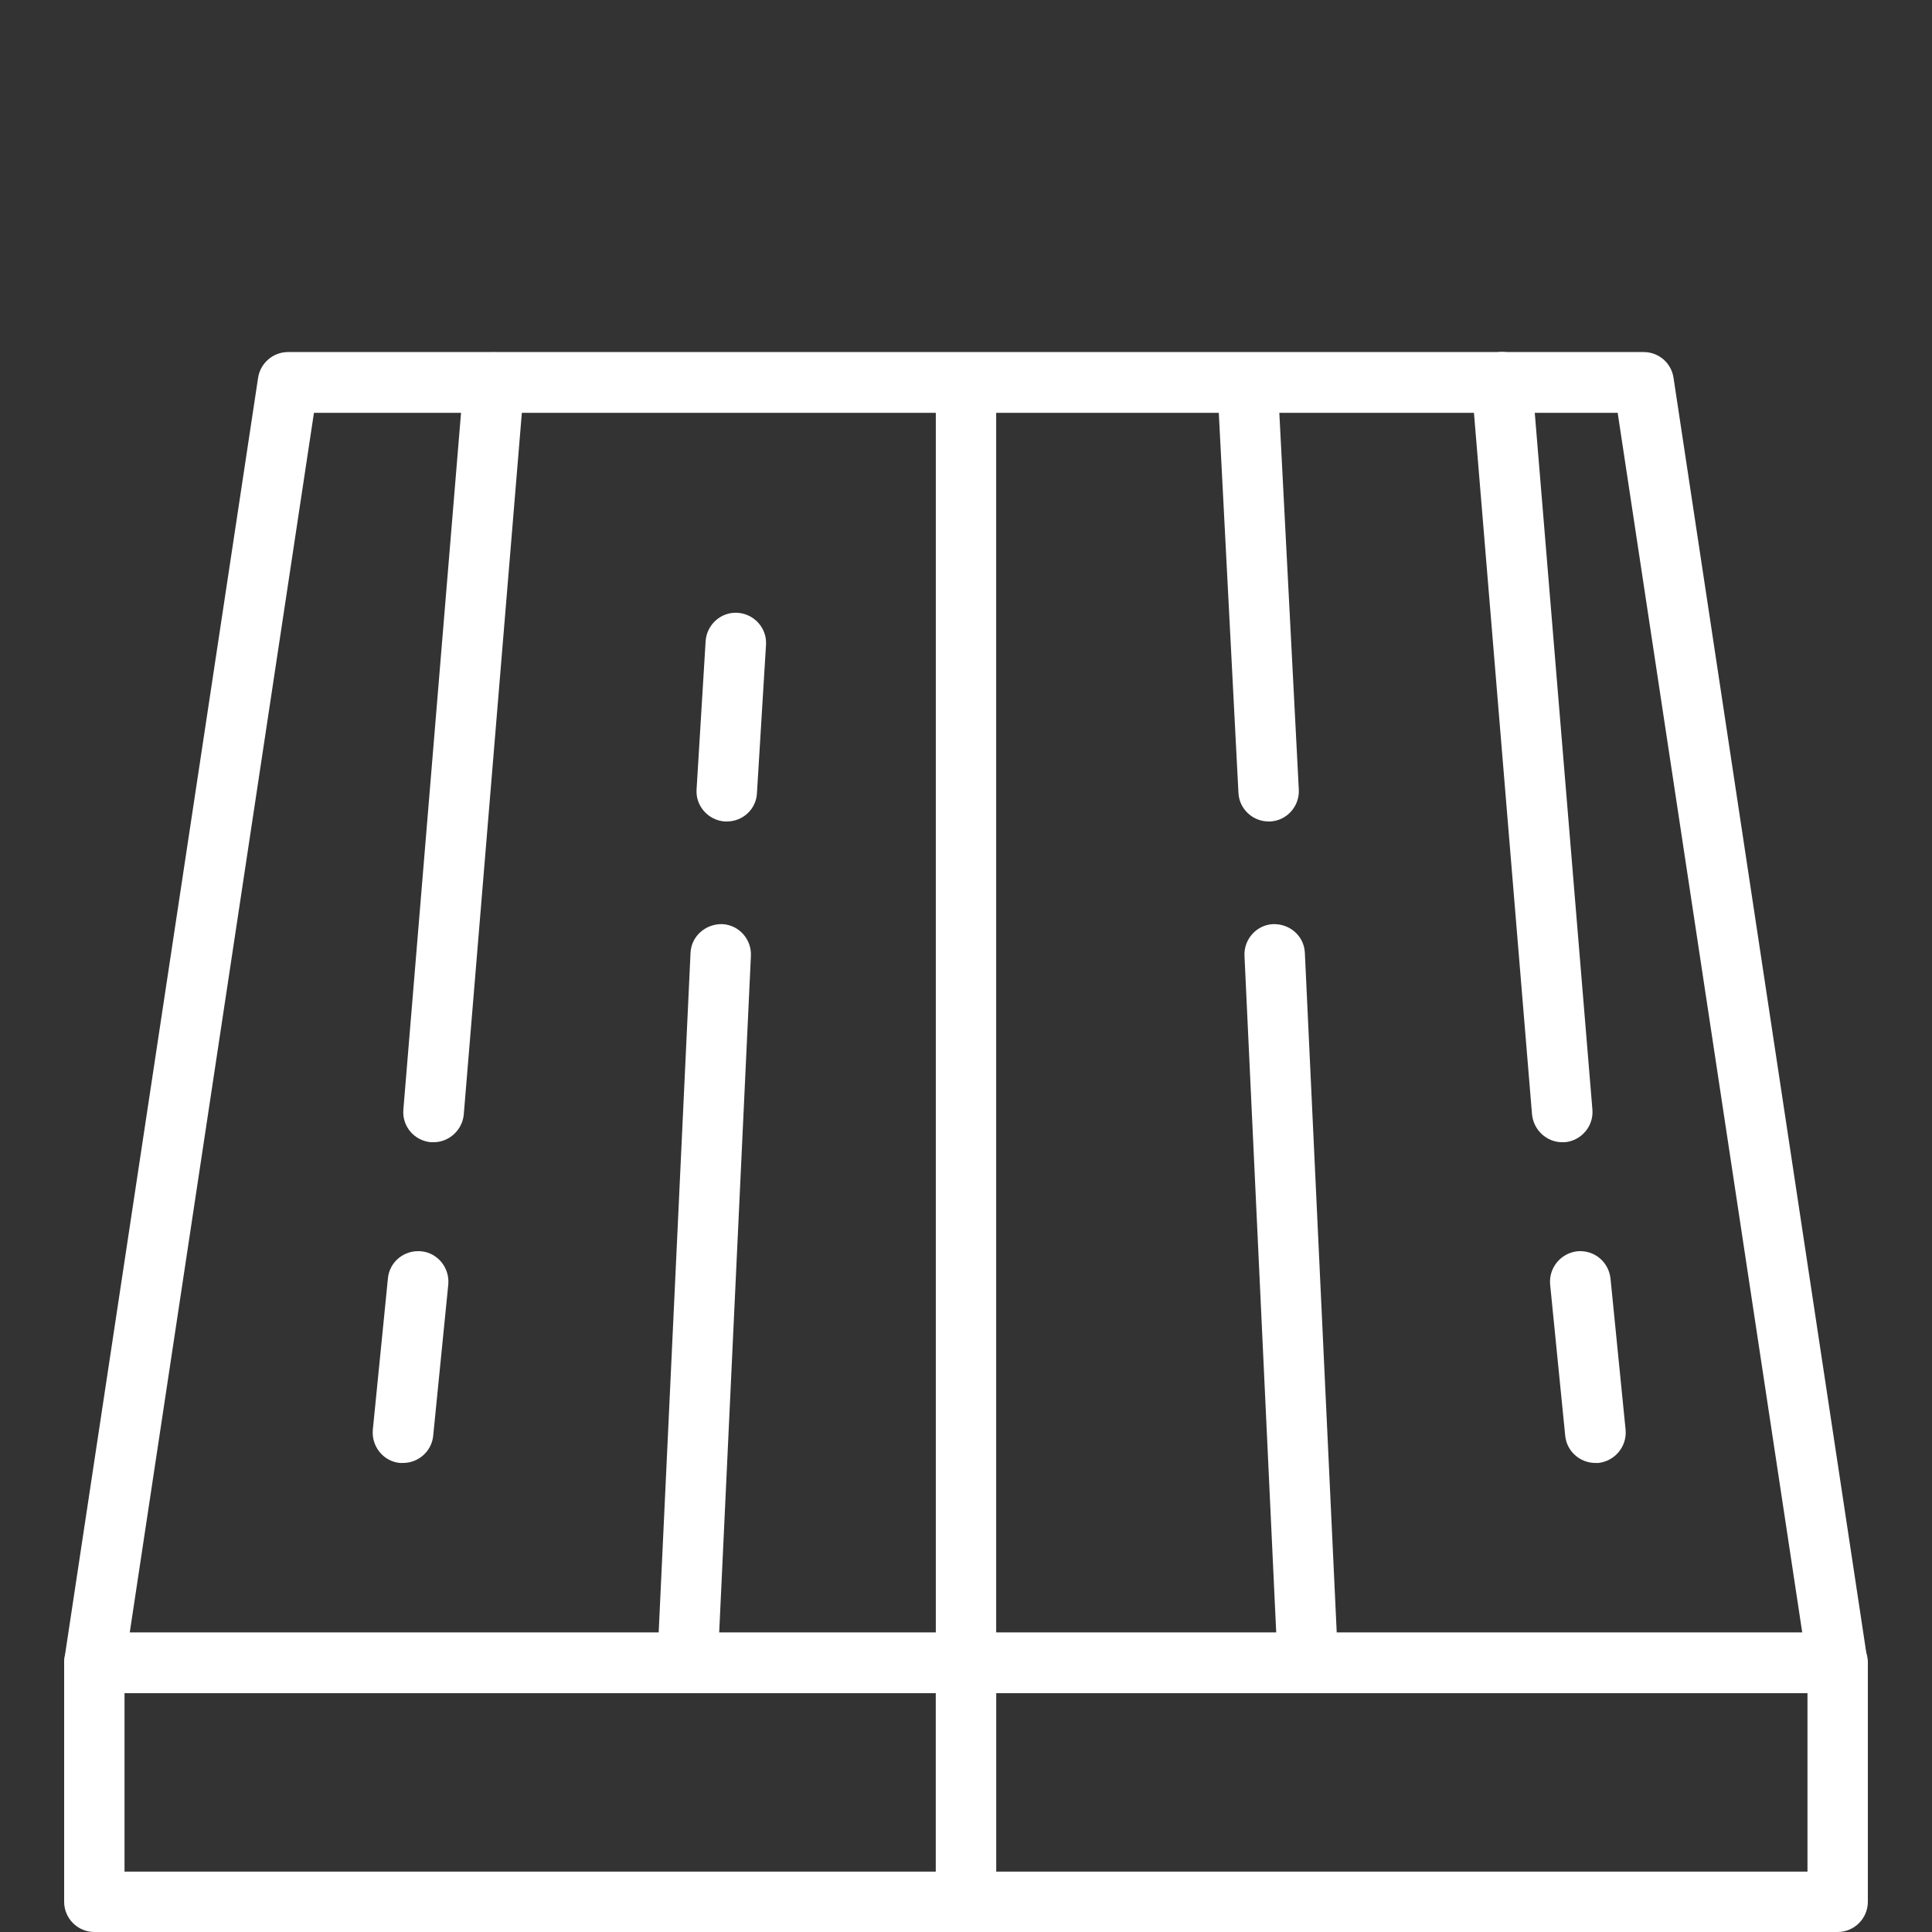
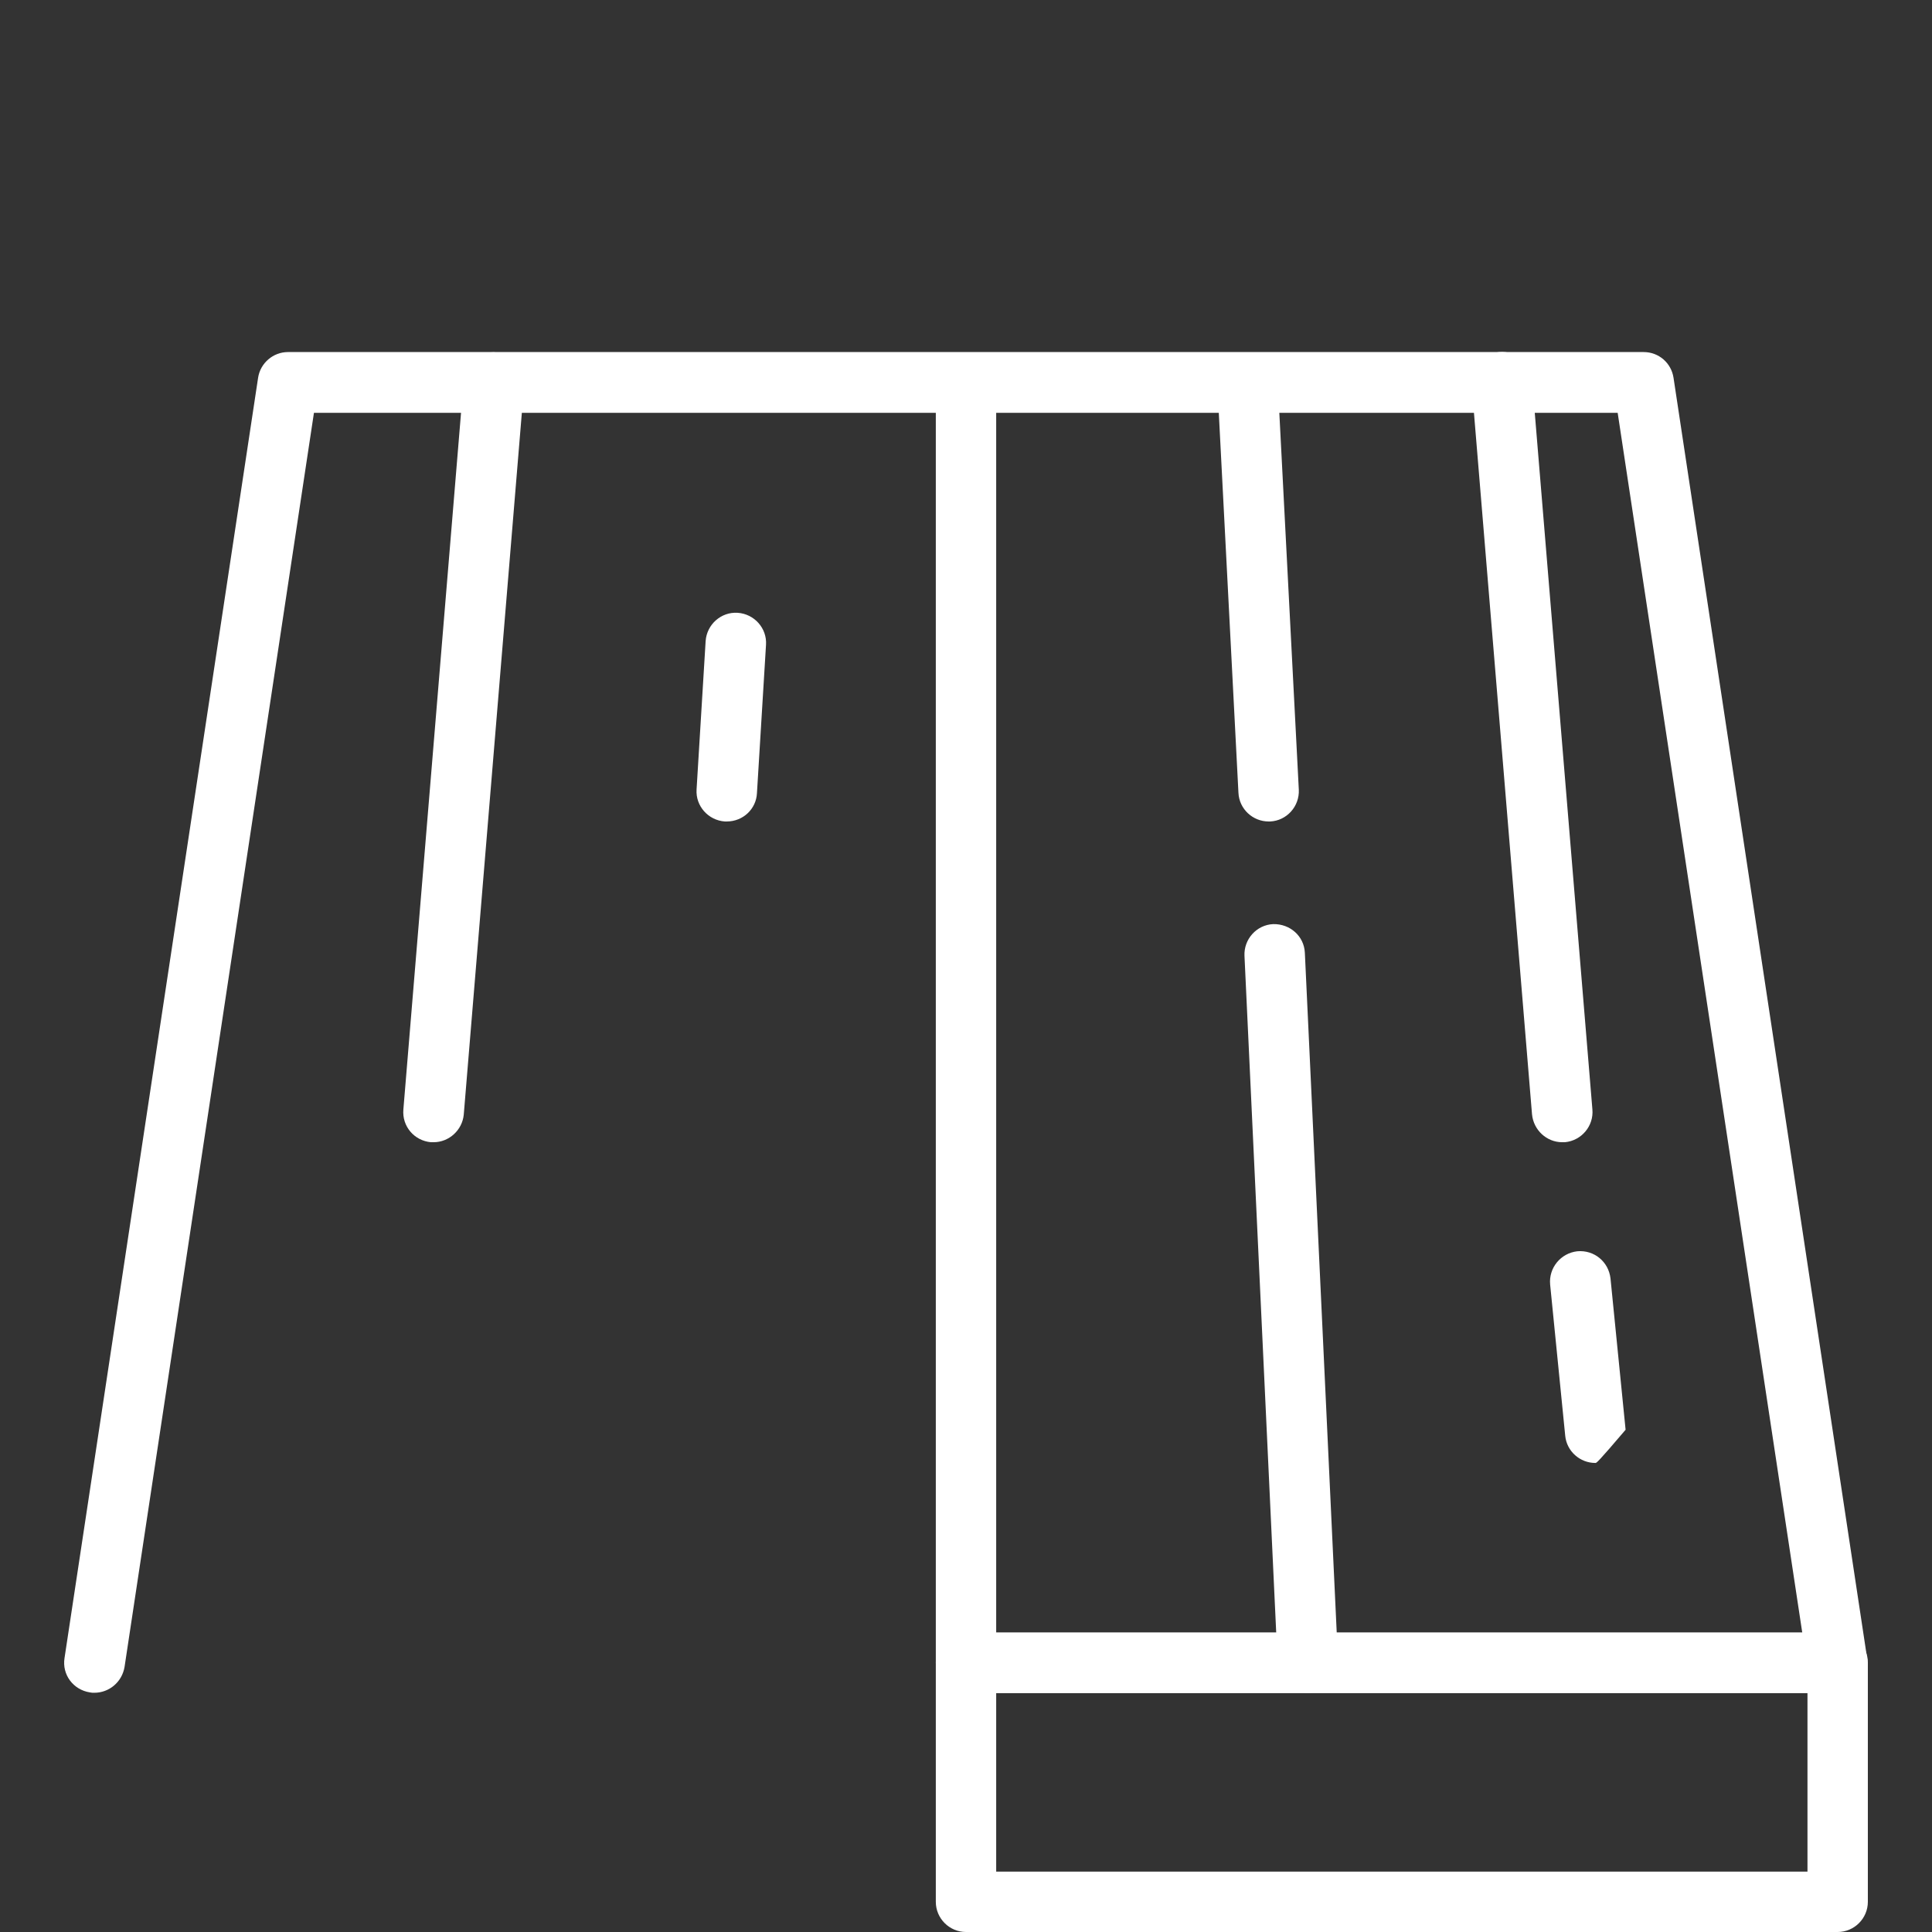
<svg xmlns="http://www.w3.org/2000/svg" version="1.1" id="Layer_1" x="0px" y="0px" viewBox="0 0 512 512" style="enable-background:new 0 0 512 512;" xml:space="preserve">
  <rect x="0" y="0" width="512" height="512" fill="#333333" stroke="none" />
  <style type="text/css">
	.st0{fill:#FFFFFF;}
</style>
  <g>
    <g>
-       <path class="st0" d="M256,512H25c-4.4,0-8-3.6-8-8v-63.4c0-4.4,3.6-8,8-8h231c4.4,0,8,3.6,8,8V504C264,508.4,260.4,512,256,512z     M33,496H248v-47.3H33V496z" />
-     </g>
+       </g>
    <g>
      <path class="st0" d="M487,512H256c-4.4,0-8-3.6-8-8v-63.4c0-4.4,3.6-8,8-8h231c4.4,0,8,3.6,8,8V504C495,508.4,491.4,512,487,512z     M264,496H479v-47.3H264V496z" />
    </g>
    <g>
      <path class="st0" d="M25,448.6c-0.4,0-0.8,0-1.2-0.1c-4.4-0.7-7.4-4.7-6.7-9.1l51.3-339.3c0.6-3.9,4-6.8,7.9-6.8h359.3    c4,0,7.3,2.9,7.9,6.8l51.3,339.3c0.7,4.4-2.3,8.5-6.7,9.1c-4.4,0.7-8.5-2.3-9.1-6.7l-50.3-332.4H83.2L33,441.8    C32.3,445.8,28.9,448.6,25,448.6z" />
    </g>
    <g>
      <path class="st0" d="M256,448.6c-4.4,0-8-3.6-8-8V101.4c0-4.4,3.6-8,8-8c4.4,0,8,3.6,8,8v339.3C264,445.1,260.4,448.6,256,448.6z" />
    </g>
    <g>
      <path class="st0" d="M114.9,302.7c-0.2,0-0.4,0-0.7,0c-4.4-0.4-7.7-4.2-7.3-8.7l16-193.3c0.4-4.4,4.3-7.8,8.7-7.3    c4.4,0.4,7.7,4.2,7.3,8.7l-16,193.3C122.5,299.5,119,302.7,114.9,302.7z" />
    </g>
    <g>
-       <path class="st0" d="M182.2,448.6c-0.1,0-0.3,0-0.4,0c-4.4-0.2-7.8-4-7.6-8.4l8.8-187.7c0.2-4.4,4-7.7,8.4-7.6    c4.4,0.2,7.8,4,7.6,8.4L190.2,441C190,445.3,186.5,448.6,182.2,448.6z" />
-     </g>
+       </g>
    <g>
      <path class="st0" d="M192.6,217.7c-0.2,0-0.3,0-0.5,0c-4.4-0.3-7.8-4.1-7.5-8.5l2.4-39.3c0.3-4.4,4.1-7.8,8.5-7.5    c4.4,0.3,7.8,4.1,7.5,8.5l-2.4,39.3C200.4,214.4,196.9,217.7,192.6,217.7z" />
    </g>
    <g>
-       <path class="st0" d="M106.8,387.7c-0.3,0-0.5,0-0.8,0c-4.4-0.4-7.6-4.4-7.2-8.8l4-40.1c0.4-4.4,4.3-7.6,8.8-7.2    c4.4,0.4,7.6,4.4,7.2,8.8l-4,40.1C114.4,384.6,110.9,387.7,106.8,387.7z" />
-     </g>
+       </g>
    <g>
      <path class="st0" d="M414,302.7c-4.1,0-7.6-3.2-8-7.4L390,102c-0.4-4.4,2.9-8.3,7.3-8.7c4.5-0.4,8.3,2.9,8.7,7.3L422,294    c0.4,4.4-2.9,8.3-7.3,8.7C414.4,302.7,414.2,302.7,414,302.7z" />
    </g>
    <g>
      <path class="st0" d="M346.6,448.6c-4.3,0-7.8-3.3-8-7.6l-8.8-187.7c-0.2-4.4,3.2-8.2,7.6-8.4c4.5-0.1,8.2,3.2,8.4,7.6l8.8,187.7    c0.2,4.4-3.2,8.2-7.6,8.4C346.9,448.6,346.7,448.6,346.6,448.6z" />
    </g>
    <g>
      <path class="st0" d="M336.2,217.7c-4.2,0-7.8-3.3-8-7.6l-5.6-108.3c-0.2-4.4,3.2-8.2,7.6-8.4c4.3-0.3,8.2,3.2,8.4,7.6l5.6,108.3    c0.2,4.4-3.2,8.2-7.6,8.4C336.5,217.7,336.3,217.7,336.2,217.7z" />
    </g>
    <g>
-       <path class="st0" d="M422.8,387.7c-4.1,0-7.6-3.1-8-7.2l-4-40.1c-0.4-4.4,2.8-8.3,7.2-8.8c4.5-0.4,8.3,2.8,8.8,7.2l4,40.1    c0.4,4.4-2.8,8.3-7.2,8.8C423.3,387.7,423.1,387.7,422.8,387.7z" />
+       <path class="st0" d="M422.8,387.7c-4.1,0-7.6-3.1-8-7.2l-4-40.1c-0.4-4.4,2.8-8.3,7.2-8.8c4.5-0.4,8.3,2.8,8.8,7.2l4,40.1    C423.3,387.7,423.1,387.7,422.8,387.7z" />
    </g>
  </g>
</svg>